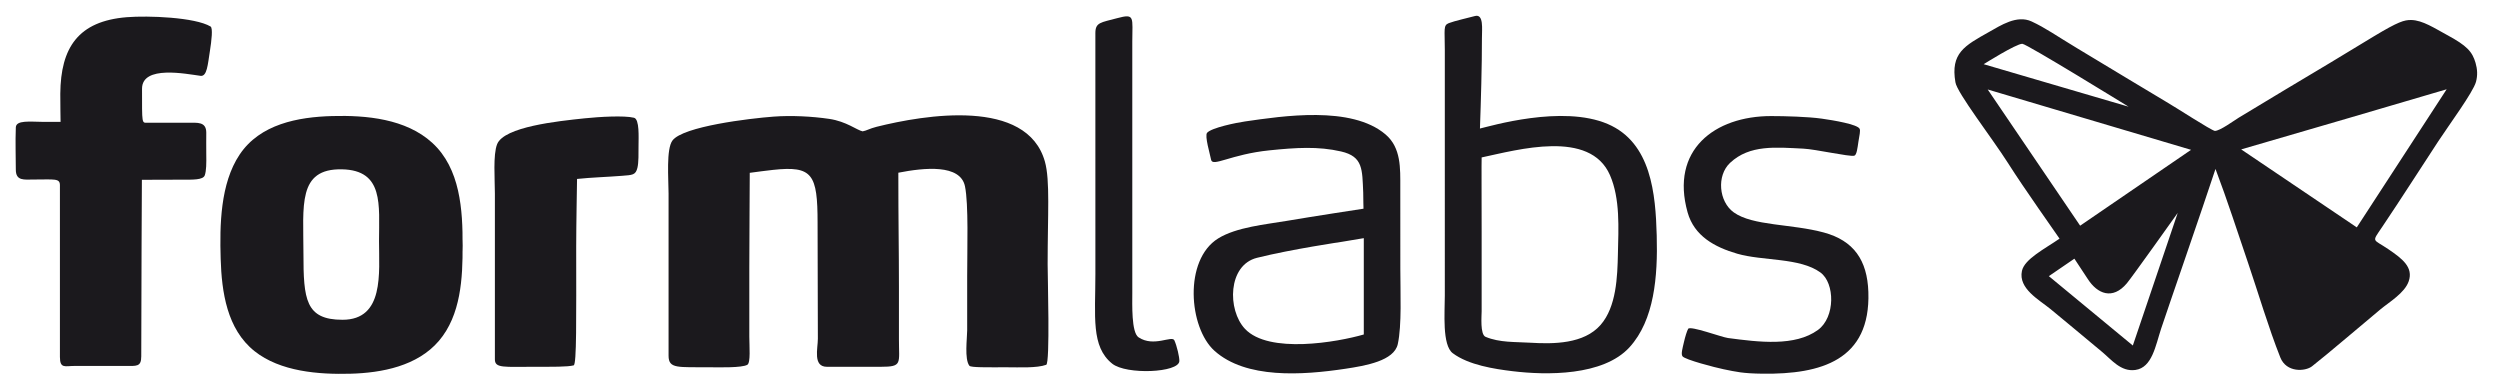
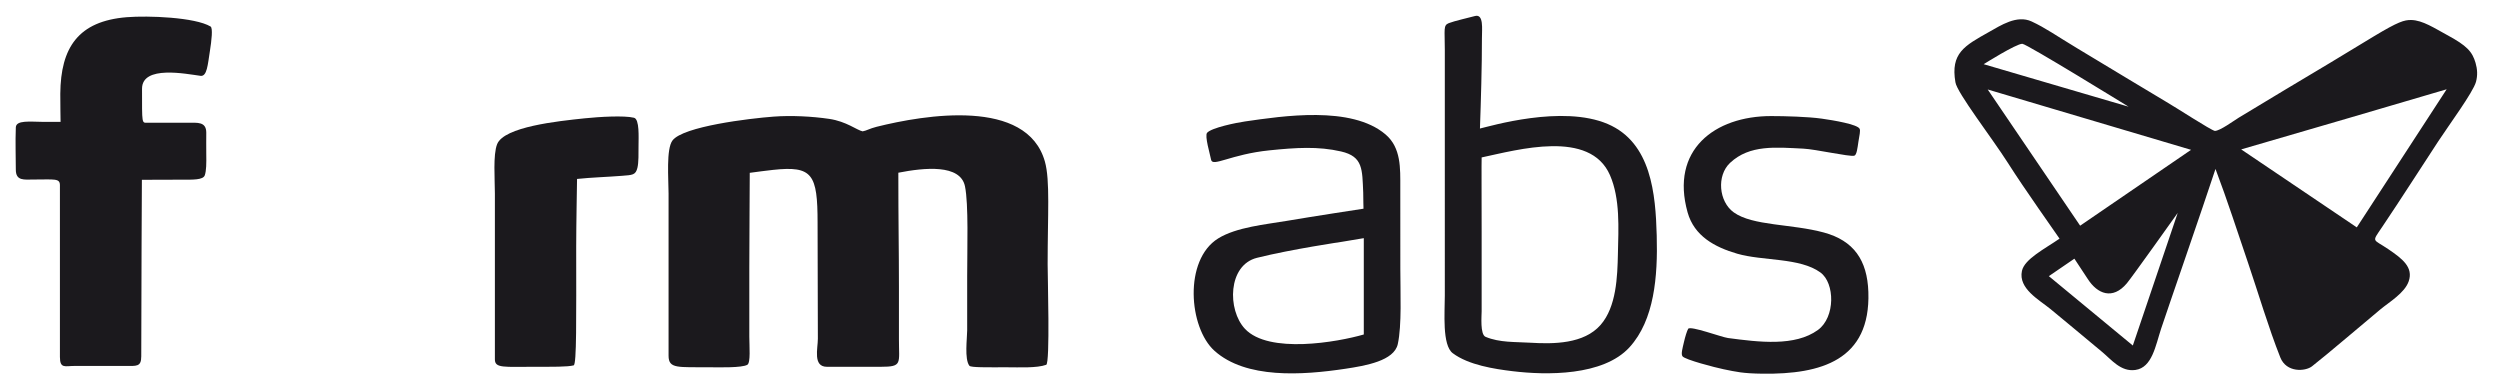
<svg xmlns="http://www.w3.org/2000/svg" enable-background="new 0 0 735.36 114.72" height="114.72px" id="Ebene_2" version="1.1" viewBox="0 0 735.36 114.72" width="735.36px" x="0px" y="0px">
  <g>
    <path clip-rule="evenodd" d="M590.548,47.821c-4.487-7.065-14.938-20.562-15.375-23.625&#13;&#10;  c-1.475-8.552,2.688-10.75,9.812-14.75c3.481-1.955,8.252-5.14,12.583-3.143c4.104,1.893,7.284,4.202,13.417,7.893&#13;&#10;  c8.132,4.894,24.053,14.511,25.875,15.562c3.25,1.875,13.375,8.5,14.625,8.75c1.5,0,5.566-2.999,7-3.875&#13;&#10;  c8.393-5.129,18.629-11.19,27.062-16.25c3.533-2.12,8.397-5.11,12.81-7.759c7.065-4.241,8.845-4.773,10.878-4.741&#13;&#10;  c3.377,0.053,6.979,2.485,10.5,4.375c5.938,3.188,7.48,4.964,8.438,8.25c0.534,1.834,0.638,3.665,0.125,5.562&#13;&#10;  c-0.826,3.059-8.036,12.822-11.068,17.45c-5.506,8.404-10.909,16.875-16.515,25.214c-3.167,4.711-2.854,3.398,1.833,6.586&#13;&#10;  c4.073,2.77,7.398,5.309,5.948,9.449c-1.197,3.422-5.669,6.045-8.323,8.238c-4.007,3.312-16.016,13.568-20.125,16.75&#13;&#10;  c-1.938,1.5-7.5,1.938-9.312-2.625c-3.463-8.715-6.472-18.947-9.441-27.68c-3.148-9.26-6.16-18.61-9.621-27.758&#13;&#10;  c-3.622,11.048-14.25,41.688-16,47c-1.626,4.938-2.625,11.438-7.562,12.125c-4.302,0.6-7.019-3.02-9.875-5.375&#13;&#10;  c-4.931-4.064-10.062-8.438-15.125-12.562c-3.314-2.701-9.484-6.006-8.375-11.188c0.753-3.514,6.753-6.514,11.062-9.5&#13;&#10;  C604.247,67.877,595.645,55.847,590.548,47.821z M719.673,26.258c0,0-23.31,6.85-28.5,8.375&#13;&#10;  c-6.396,1.878-10.875,3.188-31.938,9.312l34,22.938L719.673,26.258z M611.86,66.383l32.625-22.312l-59.812-17.75L611.86,66.383z&#13;&#10;   M640.565,62.615c0,0-13.374,18.821-14.955,20.706c-4.197,5.006-8.688,3.125-11.5-1.25c-0.557-0.865-3.437-5.186-3.94-5.984&#13;&#10;  c-2.505,1.713-7.514,5.139-7.514,5.139l24.704,20.408L640.565,62.615z M583.485,18.883l42.625,12.5c0,0-29.933-18.453-31.25-18.5&#13;&#10;  C593.11,12.821,583.485,18.883,583.485,18.883z" fill="#1B191D" fill-rule="evenodd" />
    <path clip-rule="evenodd" d="M264.417,84.219c0,5.545,0.012,10.026,0,15.57&#13;&#10;  c-0.015,7.18,1.097,8.098-5.354,8.102c-5.279,0.003-10.558,0.002-15.837-0.001c-4.184-0.002-2.657-5.397-2.657-8.255&#13;&#10;  c0-11.744-0.083-22.339-0.083-34.083c0-14.333-1.478-16.83-13.083-15.583c-2.315,0.249-4.561,0.564-6.869,0.868&#13;&#10;  c0,2.366-0.131,21.775-0.131,28.215c0,5.519,0,14.48,0,20c0,2.792,0.441,7.656-0.583,8.25c-1.583,0.917-8.224,0.755-10.936,0.731&#13;&#10;  c-9.5-0.083-12.231,0.521-12.231-3.398c0-10.842,0.001-20.639,0-31.48c-0.001-5.421,0.006-10.843,0-16.263&#13;&#10;  c-0.004-4.204-0.75-13.089,1.167-15.589c3.168-4.133,22.634-6.471,29.75-7.001c5.12-0.381,11.237-0.085,16.333,0.667&#13;&#10;  c5.083,0.75,8.167,3.333,9.833,3.667c1.083-0.167,2.083-0.833,4.083-1.333c14.111-3.528,44.237-8.586,49.531,10.234&#13;&#10;  c1.552,5.517,0.802,15.65,0.802,30.184c0,3.811,0.747,29.159-0.417,29.583c-2.75,1-7.908,0.731-11.602,0.731&#13;&#10;  c-5.75,0-10.564,0.102-10.992-0.447c-1.51-1.938-0.656-8.168-0.655-10.404c0-5.294,0.001-10.587,0-15.88&#13;&#10;  c-0.001-8.078,0.438-21.228-0.645-26.494c-1.355-6.59-11.938-5.506-19.604-4.006C264.235,65.052,264.417,73.538,264.417,84.219z" fill="#1B191D" fill-rule="evenodd" />
-     <path clip-rule="evenodd" d="M136.063,72.253c0.066,9.494-0.494,20.45-6.971,28.025&#13;&#10;  c-6.325,7.396-16.72,9.396-25.99,9.651c-9.323,0.256-20.655-0.598-28.247-6.65c-8.115-6.471-9.653-17.404-9.945-27.146&#13;&#10;  c-0.296-9.876-0.135-22.125,5.575-30.662c5.993-8.96,17.125-11.059,27.25-11.333c9.985-0.27,21.64,0.782,29.396,7.862&#13;&#10;  C135.393,49.542,136.138,61.795,136.063,72.253C136.104,77.979,136.105,66.367,136.063,72.253z M100.568,49.805&#13;&#10;  c-13.083-0.25-11.312,10.667-11.312,24.78c0,13.471,0.604,19.471,11.48,19.476c12.332,0.006,10.75-13.755,10.75-23.172&#13;&#10;  C111.486,60.305,112.957,50.041,100.568,49.805z" fill="#1B191D" fill-rule="evenodd" />
    <path clip-rule="evenodd" d="M41.735,52.887c0,0-0.184,34.576-0.184,51.935&#13;&#10;  c0,3.15-1.401,2.817-4.817,2.817c-4.917,0-12.408,0.001-14.833,0c-2.75-0.001-4.278,0.874-4.278-2.644c0-4.431,0-8.861,0-13.292&#13;&#10;  c0-7.977,0-15.952,0-23.928c0-4.431,0-8.861,0-13.292c0-2.096-1.555-1.678-7.722-1.678c-2.771,0-5.249,0.495-5.25-2.917&#13;&#10;  c-0.001-3.728-0.167-8,0-12.417c0.083-2.18,4.083-1.667,8.034-1.623c1.71,0.019,5.131,0.002,5.131,0.002s-0.1-6.14-0.082-8.295&#13;&#10;  c0.112-13.557,5.267-21.354,19.583-22.5c6.25-0.5,20.025,0.011,24.613,2.738c0.72,0.428,0.308,4.081-0.196,7.262&#13;&#10;  c-0.626,3.957-0.833,7.5-2.75,7.25c-4.19-0.546-17.208-3.224-17.208,3.792c0,10.5-0.083,10.011,1.58,10.011&#13;&#10;  c4,0,7.999-0.001,11.999,0c2.673,0.001,5.317-0.386,5.317,2.922c0,1.749-0.034,4.299,0,6.275c0.047,2.752,0.021,4.917-0.437,6.25&#13;&#10;  c-0.484,1.409-3.584,1.292-6.584,1.292C51.068,52.847,41.735,52.887,41.735,52.887z" fill="#1B191D" fill-rule="evenodd" />
    <path clip-rule="evenodd" d="M472.9,36.472c12.854,5.504,14.079,20.645,14.417,32.835&#13;&#10;  c0.333,12-0.695,24.82-8.001,32.834c-7.749,8.5-24.5,8.25-34.446,7.039c-5.254-0.64-12.886-1.789-17.553-5.289&#13;&#10;  c-3.162-2.372-2.332-11.963-2.333-17c-0.001-15.789-0.001-64.823-0.001-72.253c0-6.037-0.5-7.167,1.167-7.833&#13;&#10;  c1.556-0.622,6.167-1.667,7.667-2.083c2.673-0.742,2.076,3.809,2.083,6.583c0.02,7.639-0.306,18.868-0.583,26.5&#13;&#10;  C438.244,37.148,459.533,30.748,472.9,36.472z M435.817,67.974c-0.002,8.051,0.011,15.531,0,23.583&#13;&#10;  c-0.002,1.406-0.496,6.83,1.156,7.521c4.131,1.729,8.703,1.458,13.177,1.729c6.836,0.414,15.751,0.386,20.667-5.25&#13;&#10;  c4.649-5.328,4.936-14.172,5.083-20.916c0.163-7.471,0.707-16.143-2.335-23.119c-5.896-13.52-27.108-7.467-37.748-5.214&#13;&#10;  C435.753,46.625,435.819,61.049,435.817,67.974z" fill="#1B191D" fill-rule="evenodd" />
    <path clip-rule="evenodd" d="M400.983,56.638c-0.312-6.779,0-10.583-6.5-12.083&#13;&#10;  c-6.747-1.557-13.253-1.134-21.083-0.333c-11.4,1.166-16.75,5-17.167,2.75c-0.29-1.564-1.953-7.031-1.167-7.917&#13;&#10;  c1.333-1.5,8.609-2.965,11.167-3.333c11-1.583,31.241-4.725,41.292,3.801c4.651,3.945,4.36,10.009,4.366,15.636&#13;&#10;  c0.008,7.965,0.012,15.931,0.009,23.896c-0.002,6.883,0.463,16.659-0.75,22.167c-1.083,4.917-9.433,6.351-15.417,7.25&#13;&#10;  c-12.75,1.917-29.25,3-38.487-5.274c-7.594-6.803-9.112-26.74,1.07-33.059c5.4-3.351,14.039-4.118,20.167-5.167&#13;&#10;  c7.778-1.333,22.584-3.583,22.584-3.583S400.983,58.389,400.983,56.638z M394.65,71.137c0,0-14.681,2.15-24.905,4.696&#13;&#10;  c-8.623,2.149-8.771,15.338-3.543,20.898c7.009,7.456,27.199,3.905,34.949,1.655c0-3.166,0.004-5.842,0-11.083&#13;&#10;  c-0.004-5.609,0-17.25,0-17.25L394.65,71.137z" fill="#1B191D" fill-rule="evenodd" />
    <path clip-rule="evenodd" d="M169.485,72.555c0,21.333,0.167,34.667-0.75,34.915&#13;&#10;  c-1.771,0.479-6.398,0.417-11.25,0.417c-9.25,0-11.916,0.482-11.917-2.167c-0.002-10.843,0.001-21.685,0-32.527&#13;&#10;  c0-5.421,0.004-10.842,0-16.263c-0.003-4.123-0.583-11.46,0.667-14.543c2.064-5.091,17.75-6.75,25.75-7.583&#13;&#10;  c4.235-0.441,11.635-0.883,14.5-0.167c1.667,0.417,1.335,5.789,1.333,8.25c-0.002,2.108,0.057,4.966-0.332,6.5&#13;&#10;  c-0.538,2.123-1.418,2.083-4.585,2.333c-4.342,0.343-8.837,0.463-13.167,0.917C169.735,53.359,169.485,66.305,169.485,72.555z" fill="#1B191D" fill-rule="evenodd" />
    <path clip-rule="evenodd" d="M506.986,108.61c-2.488-0.51-11.335-2.803-12.085-3.803&#13;&#10;  c-0.511-0.681,0.013-2.371,0.417-4.166c0.363-1.612,0.902-3.326,1.248-3.917c0.585-1,9.812,2.449,11.691,2.699&#13;&#10;  c9.143,1.217,19.728,2.551,26.476-2.366c5.14-3.745,5.02-13.785,0.731-16.912c-6.063-4.421-16.979-3.338-24.476-5.521&#13;&#10;  c-6.646-1.935-12.643-5.204-14.59-12.151c-5.142-18.342,7.917-28.333,24.584-28.332c4.083,0,10.792,0.186,14.834,0.75&#13;&#10;  c3.583,0.5,10.416,1.667,11.162,2.955c0.34,0.586-0.073,2.074-0.329,3.795c-0.274,1.843-0.499,3.999-1.249,4.166&#13;&#10;  c-1.464,0.326-11.418-1.916-14.918-2.083c-8.061-0.385-15.808-1.241-21.582,4.167c-4.022,3.766-3.338,11.415,1.077,14.579&#13;&#10;  c5.588,4.005,17.005,3.338,26.505,5.921c8.738,2.376,12.772,8.083,13.085,17.501c0.667,20.083-13.918,24.235-31.104,24.027&#13;&#10;  C512.568,109.847,510.757,109.381,506.986,108.61z" fill="#1B191D" fill-rule="evenodd" />
-     <path clip-rule="evenodd" d="M333.057,50.665c0,11.764-0.002,23.527,0.003,35.291&#13;&#10;  c0.001,3.562-0.311,11.831,1.84,13.265c4.5,3,9.833-0.667,10.539,0.899c0.734,1.629,1.518,4.948,1.461,6.101&#13;&#10;  c-0.167,3.417-15.583,4.083-19.75,0.75c-6.273-5.019-4.948-13.833-4.948-26.412c0-23.616-0.006-47.231-0.006-70.847&#13;&#10;  c0-3.159,1.62-3.076,6.401-4.365c5.329-1.438,4.458-0.293,4.458,6.998C333.056,25.117,333.057,37.891,333.057,50.665&#13;&#10;  C333.058,65.143,333.057,36.066,333.057,50.665z" fill="#1B191D" fill-rule="evenodd" />
  </g>
</svg>